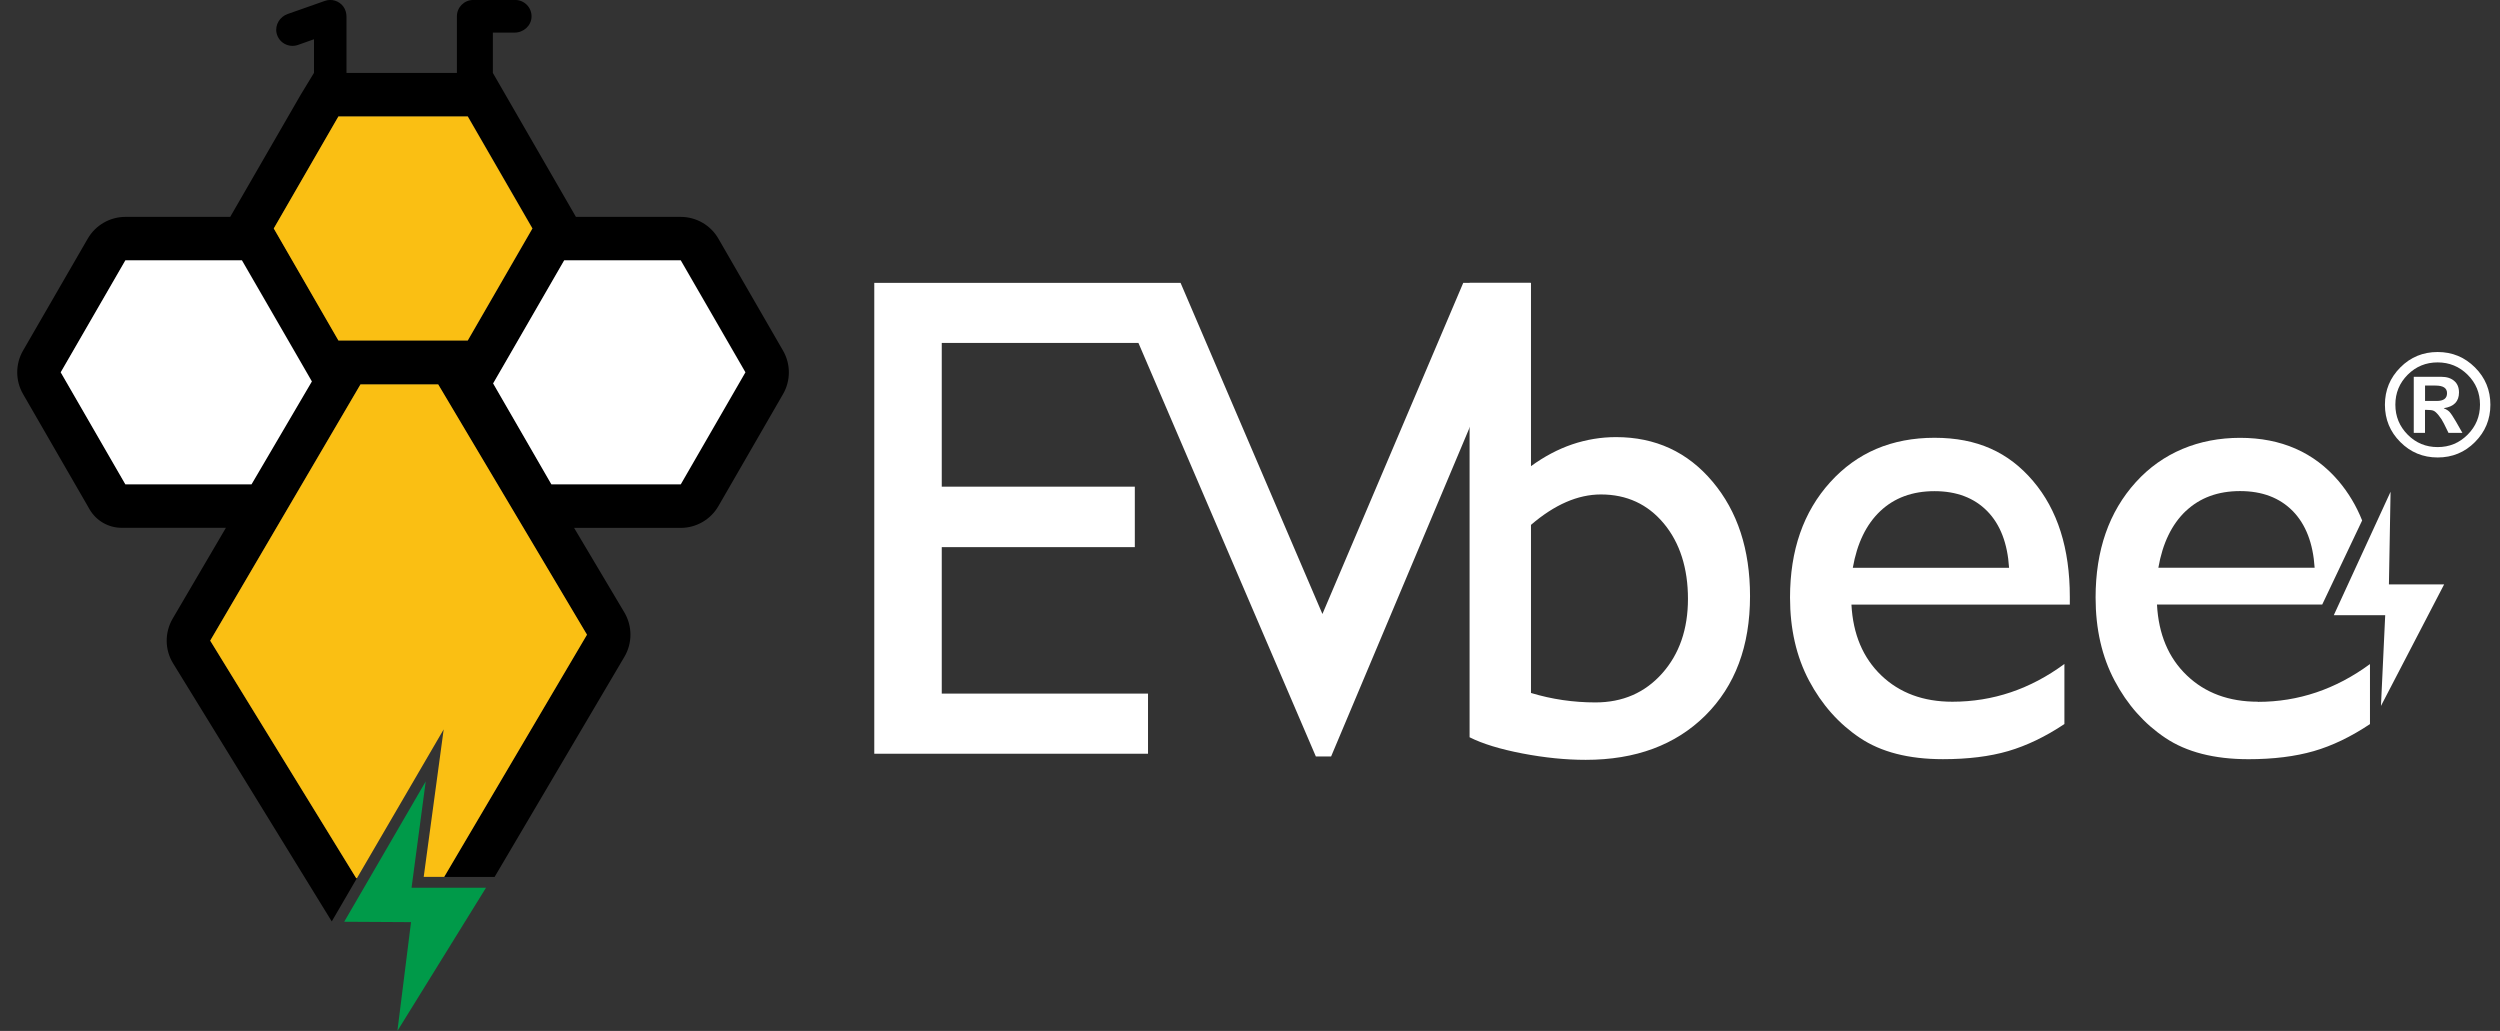
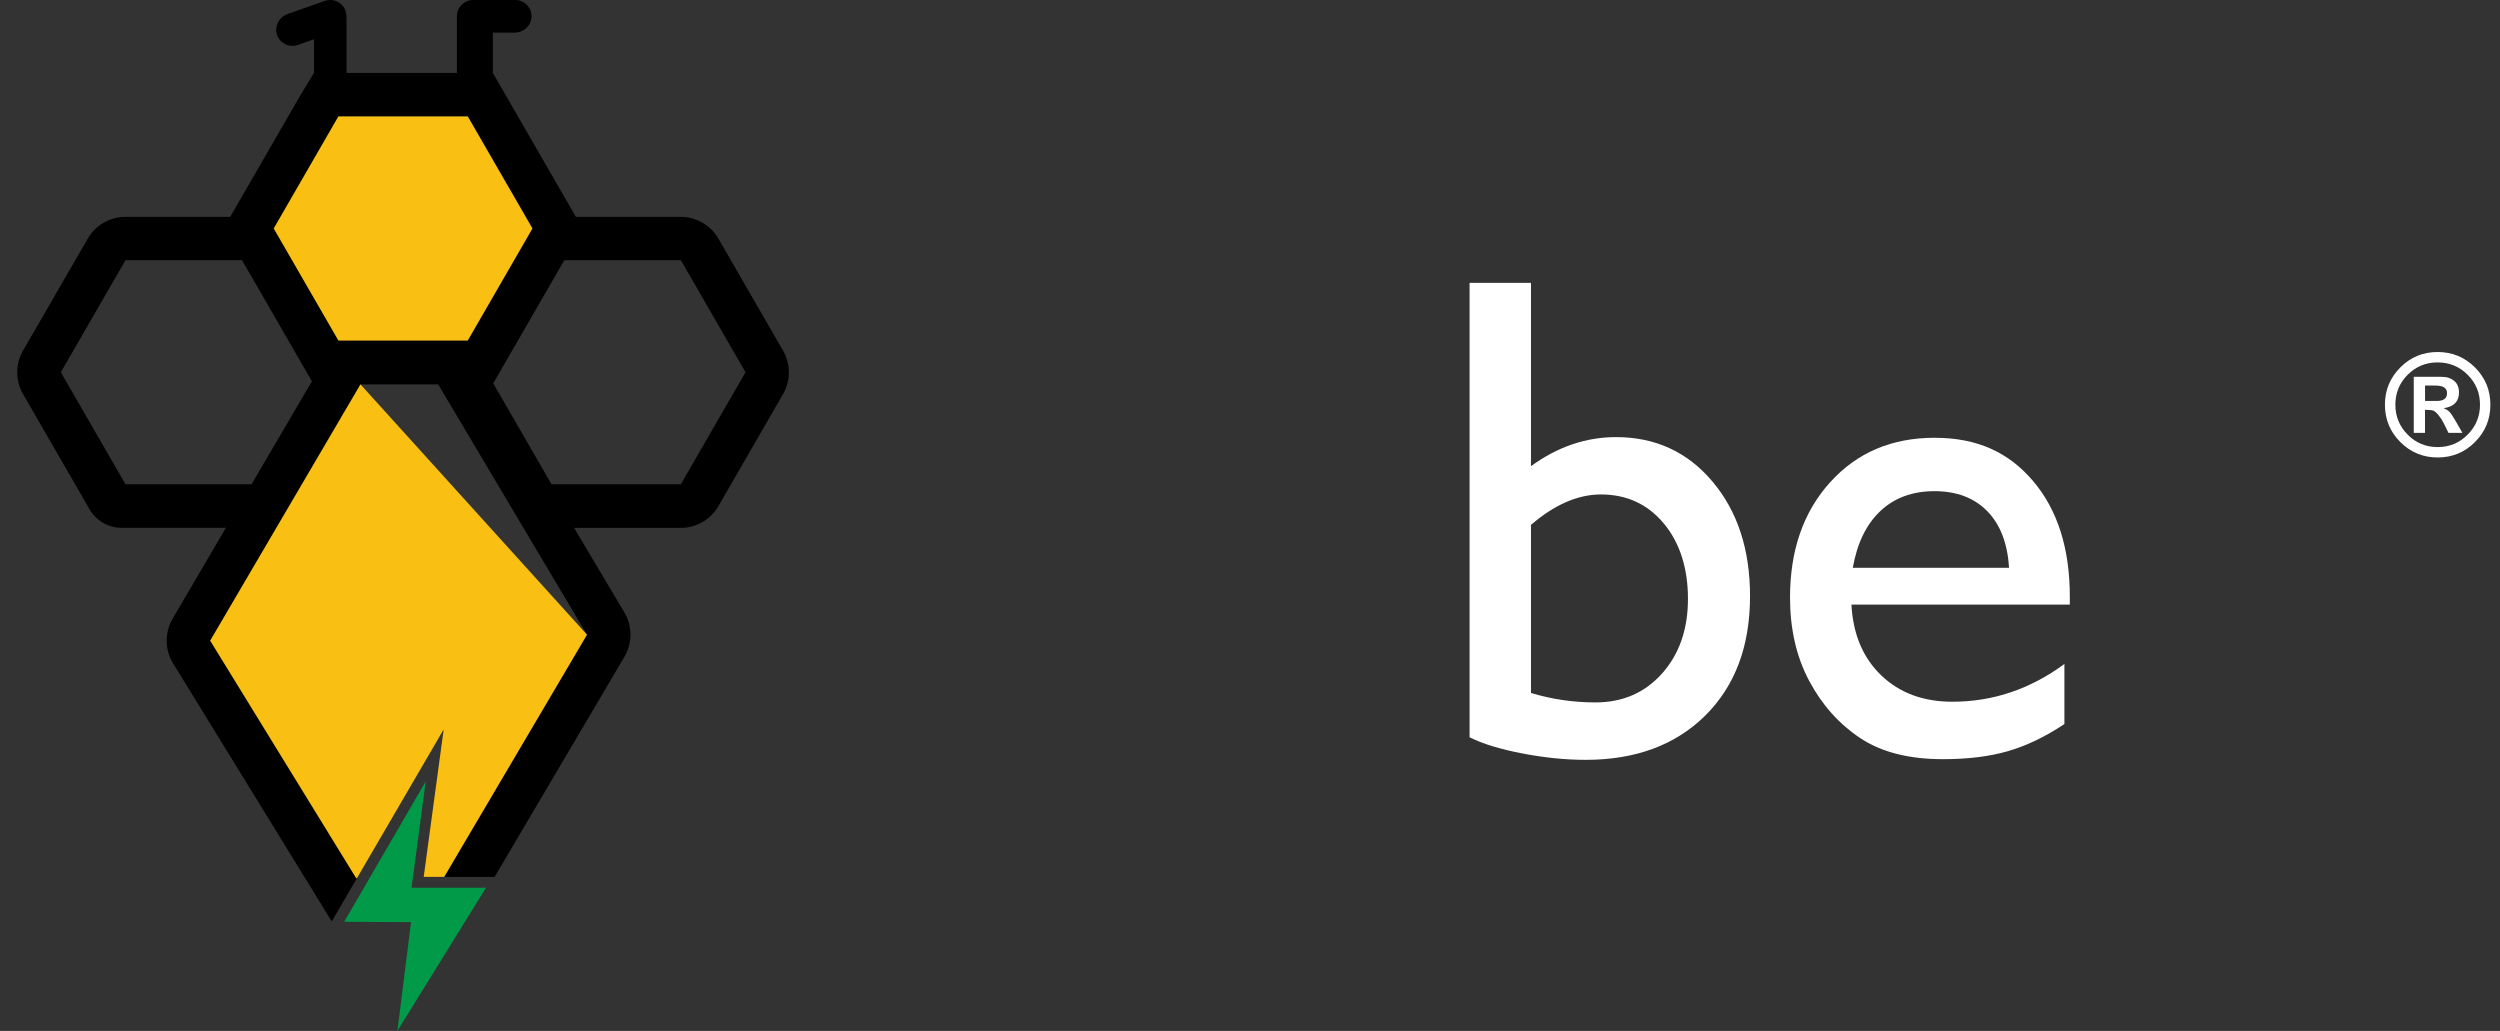
<svg xmlns="http://www.w3.org/2000/svg" width="97" height="40" viewBox="0 0 97 40" fill="none">
  <rect x="0" y="0" width="97" height="40" fill="#333333" stroke="none" />
  <g clip-path="url(#clip0_11691_17085)">
    <path d="M57.02 10.975H59.402V18.087C60.432 17.337 61.531 16.96 62.703 16.96C64.23 16.96 65.481 17.537 66.448 18.689C67.418 19.841 67.901 21.322 67.901 23.13C67.901 25.069 67.324 26.611 66.167 27.761C65.01 28.907 63.463 29.482 61.524 29.482C60.746 29.482 59.929 29.399 59.068 29.234C58.207 29.069 57.523 28.859 57.02 28.606V10.975ZM59.402 20.365V26.887C60.215 27.133 61.048 27.254 61.903 27.254C62.959 27.254 63.822 26.879 64.491 26.128C65.159 25.378 65.493 24.411 65.493 23.234C65.493 22.056 65.182 21.064 64.557 20.312C63.931 19.562 63.119 19.185 62.114 19.185C61.222 19.185 60.319 19.578 59.402 20.365Z" fill="white" />
-     <path d="M56.774 10.975L51.31 23.823L45.806 10.975H44.295H43.171H33.922V29.244H44.543V26.912H36.54V21.228H44.031V18.884H36.54V13.306H44.171L51.055 29.351H51.647L59.384 10.975H56.774Z" fill="white" />
    <path d="M80.309 23.458H71.836C71.896 24.61 72.284 25.526 72.995 26.207C73.707 26.888 74.626 27.227 75.752 27.227C77.325 27.227 78.773 26.739 80.099 25.762V28.093C79.365 28.582 78.638 28.931 77.919 29.142C77.198 29.352 76.355 29.456 75.385 29.456C74.058 29.456 72.985 29.18 72.165 28.63C71.344 28.081 70.686 27.339 70.192 26.41C69.699 25.48 69.453 24.404 69.453 23.182C69.453 21.349 69.972 19.857 71.013 18.708C72.051 17.561 73.4 16.986 75.058 16.986C76.717 16.986 77.932 17.546 78.882 18.662C79.834 19.781 80.309 21.278 80.309 23.154V23.455V23.458ZM71.889 22.03H77.952C77.892 21.078 77.608 20.343 77.102 19.829C76.595 19.316 75.914 19.057 75.058 19.057C74.203 19.057 73.501 19.316 72.957 19.829C72.41 20.346 72.056 21.078 71.889 22.03Z" fill="white" />
-     <path d="M87.608 27.227C86.481 27.227 85.562 26.888 84.851 26.207C84.137 25.526 83.752 24.609 83.691 23.457H90.102L91.651 20.194C91.423 19.621 91.117 19.115 90.737 18.664C89.785 17.548 88.509 16.988 86.914 16.988C85.319 16.988 83.904 17.563 82.868 18.71C81.828 19.859 81.309 21.351 81.309 23.184C81.309 24.407 81.554 25.483 82.048 26.412C82.539 27.341 83.197 28.083 84.018 28.632C84.838 29.181 85.914 29.457 87.241 29.457C88.21 29.457 89.053 29.351 89.775 29.143C90.494 28.936 91.221 28.584 91.955 28.095V25.766C90.626 26.743 89.177 27.232 87.608 27.232V27.227ZM84.813 19.826C85.359 19.312 86.058 19.054 86.914 19.054C87.77 19.054 88.448 19.312 88.957 19.826C89.463 20.343 89.747 21.077 89.808 22.029H83.744C83.909 21.077 84.266 20.343 84.81 19.826H84.813Z" fill="white" />
    <path d="M11.669 3.673L9.16 8.02L8.932 8.415H4.866C4.264 8.415 3.707 8.737 3.405 9.258L0.894 13.603C0.593 14.124 0.593 14.767 0.894 15.289L3.403 19.636L3.474 19.76C3.732 20.206 4.206 20.479 4.719 20.479H8.765L6.699 24.003C6.385 24.543 6.39 25.211 6.717 25.74L12.383 34.956L12.872 35.751L12.988 35.553L13.849 34.072H13.819L8.155 24.857L13.986 14.914H17.001L22.774 24.626L17.234 34.024H19.191L24.227 25.484C24.541 24.953 24.538 24.294 24.227 23.765L22.275 20.482H26.412C27.015 20.482 27.572 20.16 27.873 19.639L30.382 15.291C30.683 14.77 30.683 14.127 30.382 13.605L27.873 9.258C27.572 8.737 27.015 8.415 26.412 8.415H22.346L22.118 8.02L19.609 3.673L19.123 2.83V1.265H19.966C20.313 1.265 20.614 0.999 20.624 0.652C20.634 0.293 20.346 -0.001 19.991 -0.001H18.361C18.012 -0.001 17.728 0.283 17.728 0.632V2.83H13.444V0.65C13.444 0.508 13.404 0.366 13.32 0.252C13.148 0.025 12.857 -0.056 12.604 0.035L11.16 0.544C10.857 0.65 10.664 0.964 10.73 1.278C10.811 1.658 11.203 1.868 11.56 1.744L12.183 1.523V2.827M9.763 18.79H4.869L2.36 14.443L4.869 10.096H9.391L11.672 14.048L12.102 14.795L9.76 18.788L9.763 18.79ZM13.135 13.208L10.626 8.861L13.135 4.513H18.153L20.662 8.861L18.153 13.208H13.135ZM26.417 18.79H21.399L19.138 14.874L19.614 14.048L21.895 10.096H26.417L28.926 14.443L26.417 18.79Z" fill="black" />
    <path d="M13.355 35.764L16.518 30.318L15.968 34.445H18.857L15.419 40L15.948 35.779L13.355 35.764Z" fill="#009A49" />
-     <path d="M92.754 19.08L90.551 23.87H92.546L92.381 27.39L94.832 22.675H92.69L92.754 19.08Z" fill="white" />
    <path d="M94.581 13.658C95.148 13.658 95.629 13.858 96.029 14.256C96.429 14.656 96.627 15.137 96.627 15.704C96.627 16.271 96.427 16.752 96.029 17.152C95.632 17.552 95.148 17.75 94.581 17.75C94.014 17.75 93.53 17.55 93.133 17.152C92.735 16.755 92.535 16.271 92.535 15.704C92.535 15.137 92.735 14.656 93.133 14.256C93.53 13.856 94.014 13.658 94.581 13.658ZM94.581 14.061C94.125 14.061 93.738 14.22 93.419 14.539C93.1 14.858 92.94 15.246 92.94 15.701C92.94 16.157 93.1 16.544 93.419 16.866C93.738 17.188 94.125 17.347 94.581 17.347C95.037 17.347 95.421 17.188 95.743 16.866C96.064 16.544 96.224 16.157 96.224 15.701C96.224 15.246 96.064 14.858 95.743 14.539C95.421 14.22 95.034 14.061 94.578 14.061H94.581ZM95.543 16.795H95.001L94.826 16.438C94.768 16.319 94.7 16.213 94.621 16.117C94.543 16.02 94.48 15.962 94.426 15.939C94.376 15.914 94.29 15.904 94.173 15.904H94.09V16.795H93.654V14.62H94.725C94.935 14.62 95.102 14.674 95.224 14.78C95.348 14.886 95.409 15.036 95.409 15.228C95.409 15.575 95.214 15.777 94.824 15.836V15.846C94.912 15.879 94.986 15.924 95.042 15.982C95.097 16.043 95.181 16.167 95.29 16.355L95.54 16.793L95.543 16.795ZM94.092 15.557H94.545C94.814 15.557 94.945 15.456 94.945 15.256C94.945 15.056 94.796 14.96 94.497 14.96H94.092V15.557Z" fill="white" />
-     <path d="M16.44 34.022L17.215 28.3L13.85 34.072H13.82L8.156 24.857L13.987 14.914H17.002L22.775 24.626L17.235 34.022" fill="#FABF13" />
+     <path d="M16.44 34.022L17.215 28.3L13.85 34.072H13.82L8.156 24.857L13.987 14.914L22.775 24.626L17.235 34.022" fill="#FABF13" />
    <path d="M13.13 13.212H18.148L20.657 8.865L18.148 4.518H13.13L10.621 8.865L13.13 13.212Z" fill="#FABF13" />
-     <path d="M9.758 18.793H4.864L2.355 14.446L4.864 10.102H9.386L11.67 14.054L12.1 14.801L9.758 18.793Z" fill="white" />
-     <path d="M26.412 18.793H21.394L19.133 14.877L19.609 14.054L21.89 10.102H26.412L28.921 14.446L26.412 18.793Z" fill="white" />
  </g>
  <defs>
    <clipPath id="clip0_11691_17085">
      <rect width="95.96" height="40" fill="white" transform="translate(0.668)" />
    </clipPath>
  </defs>
</svg>